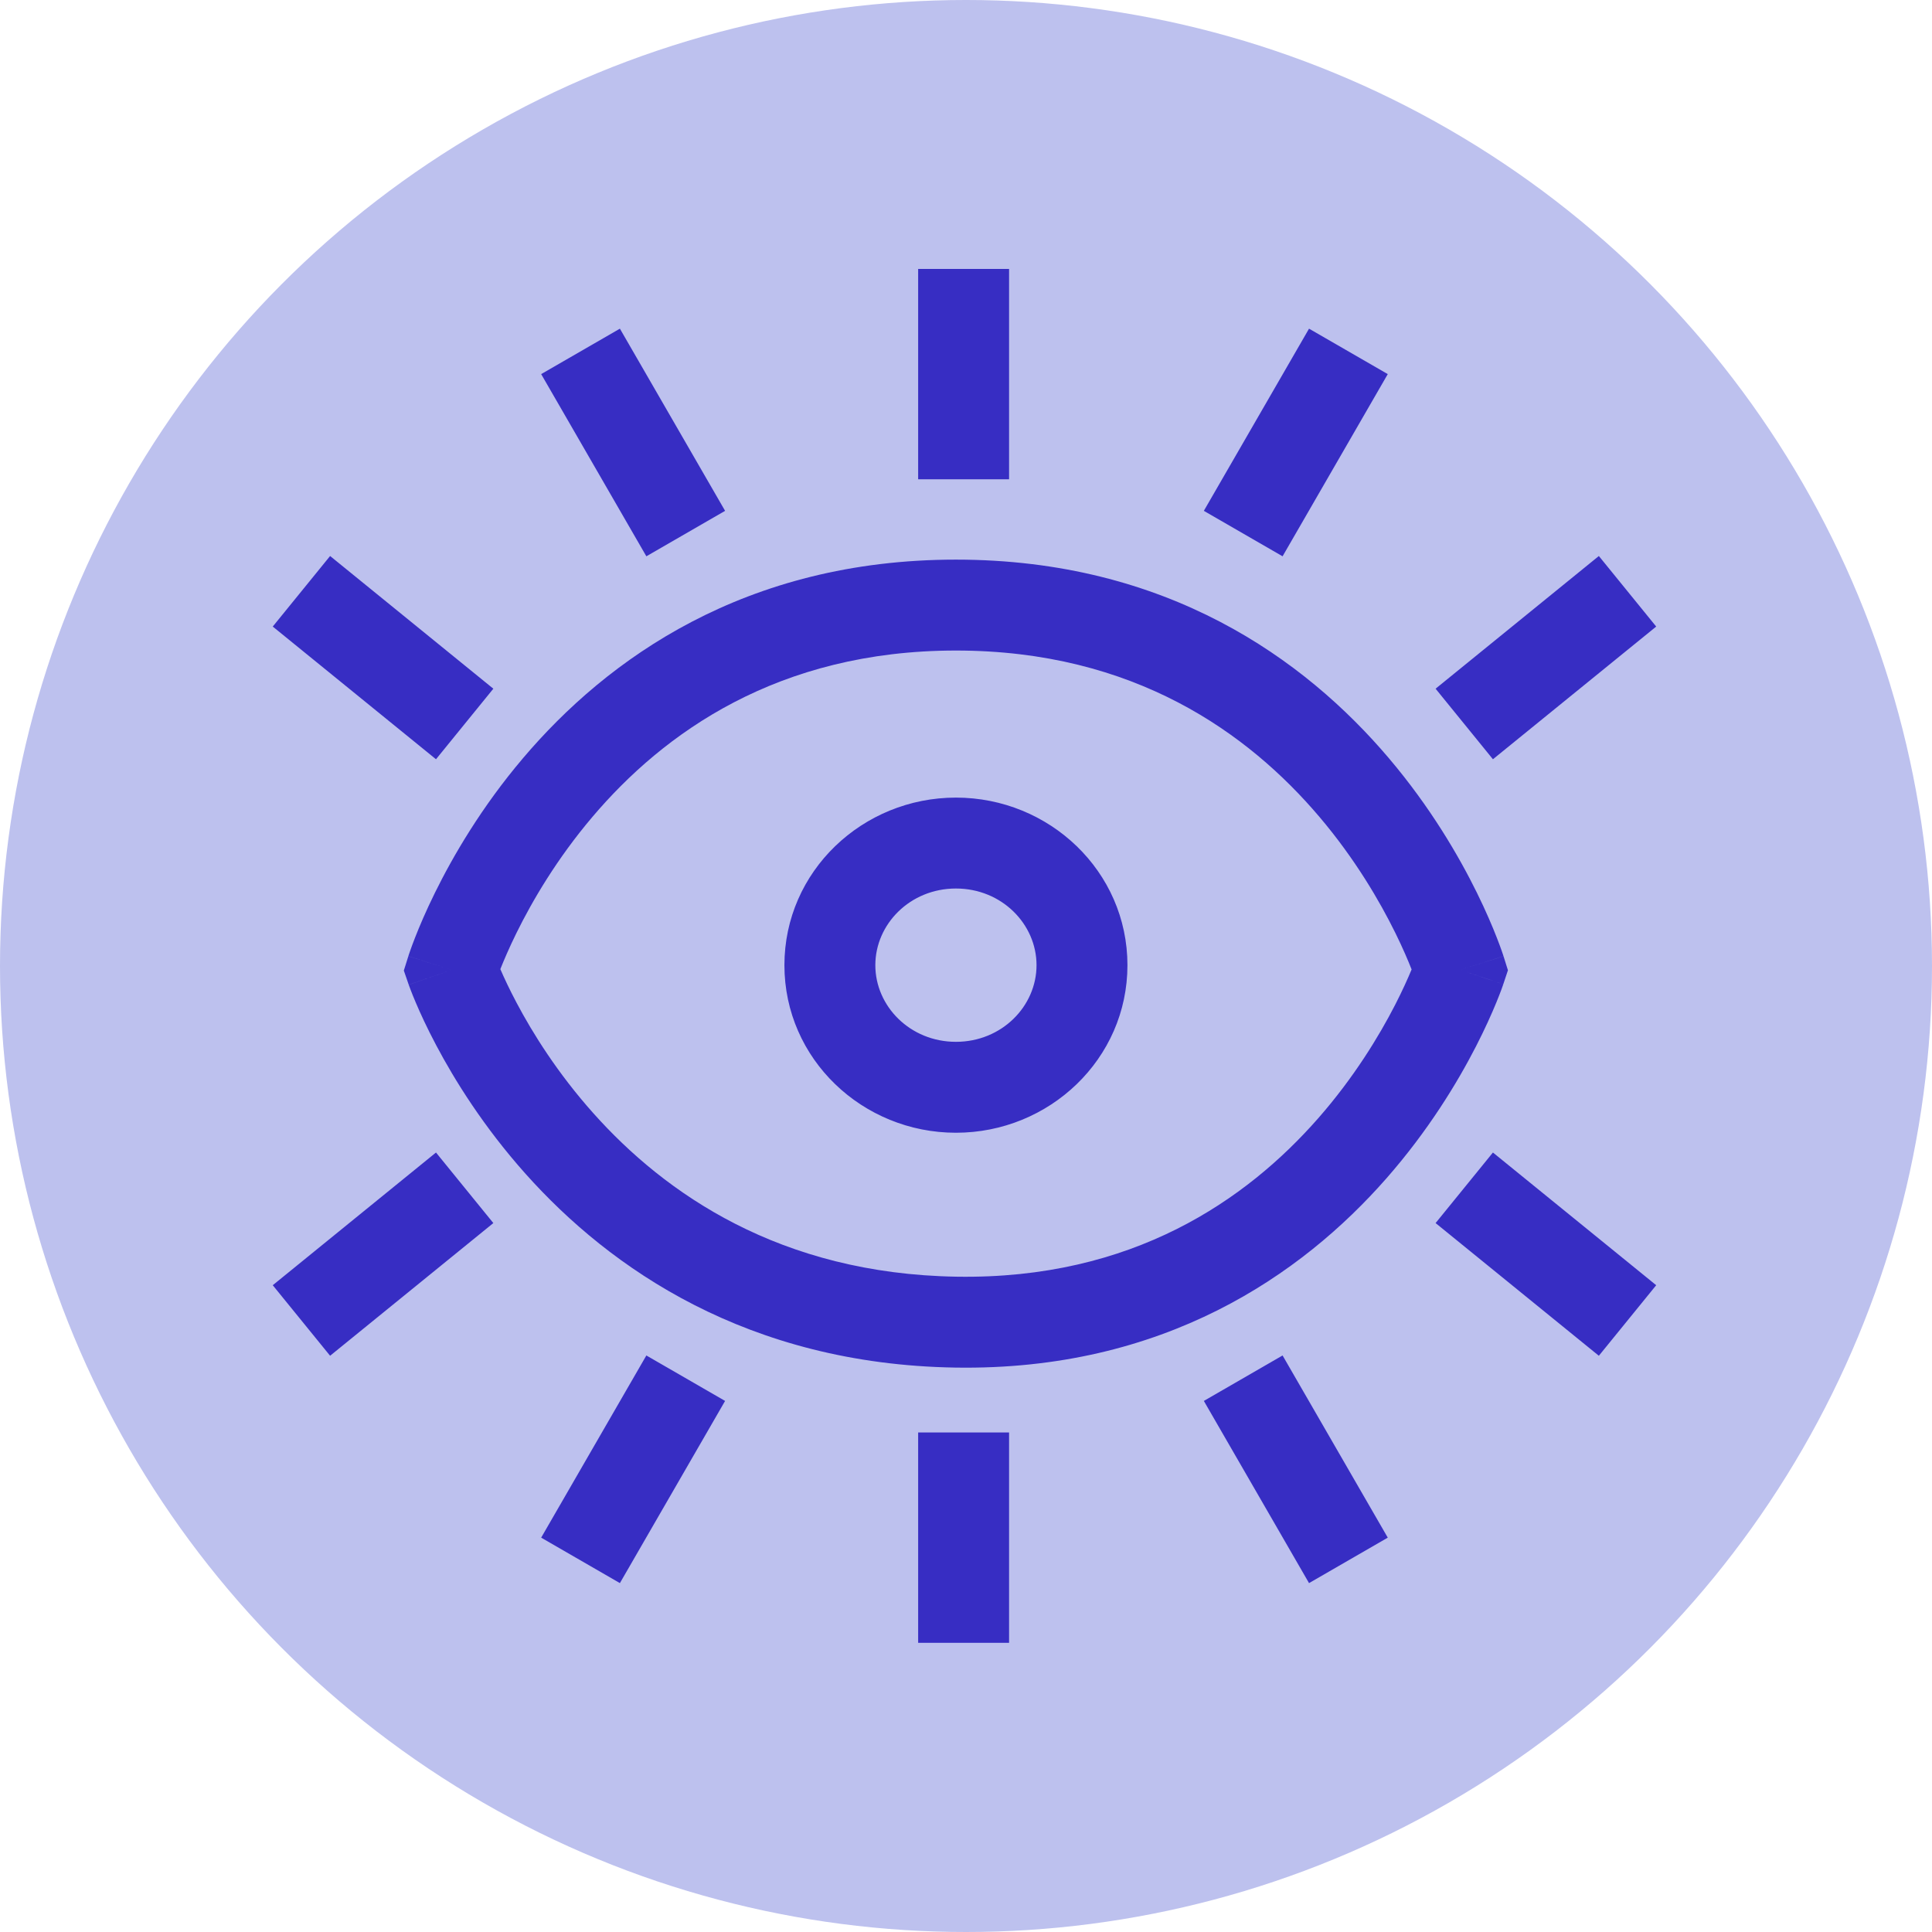
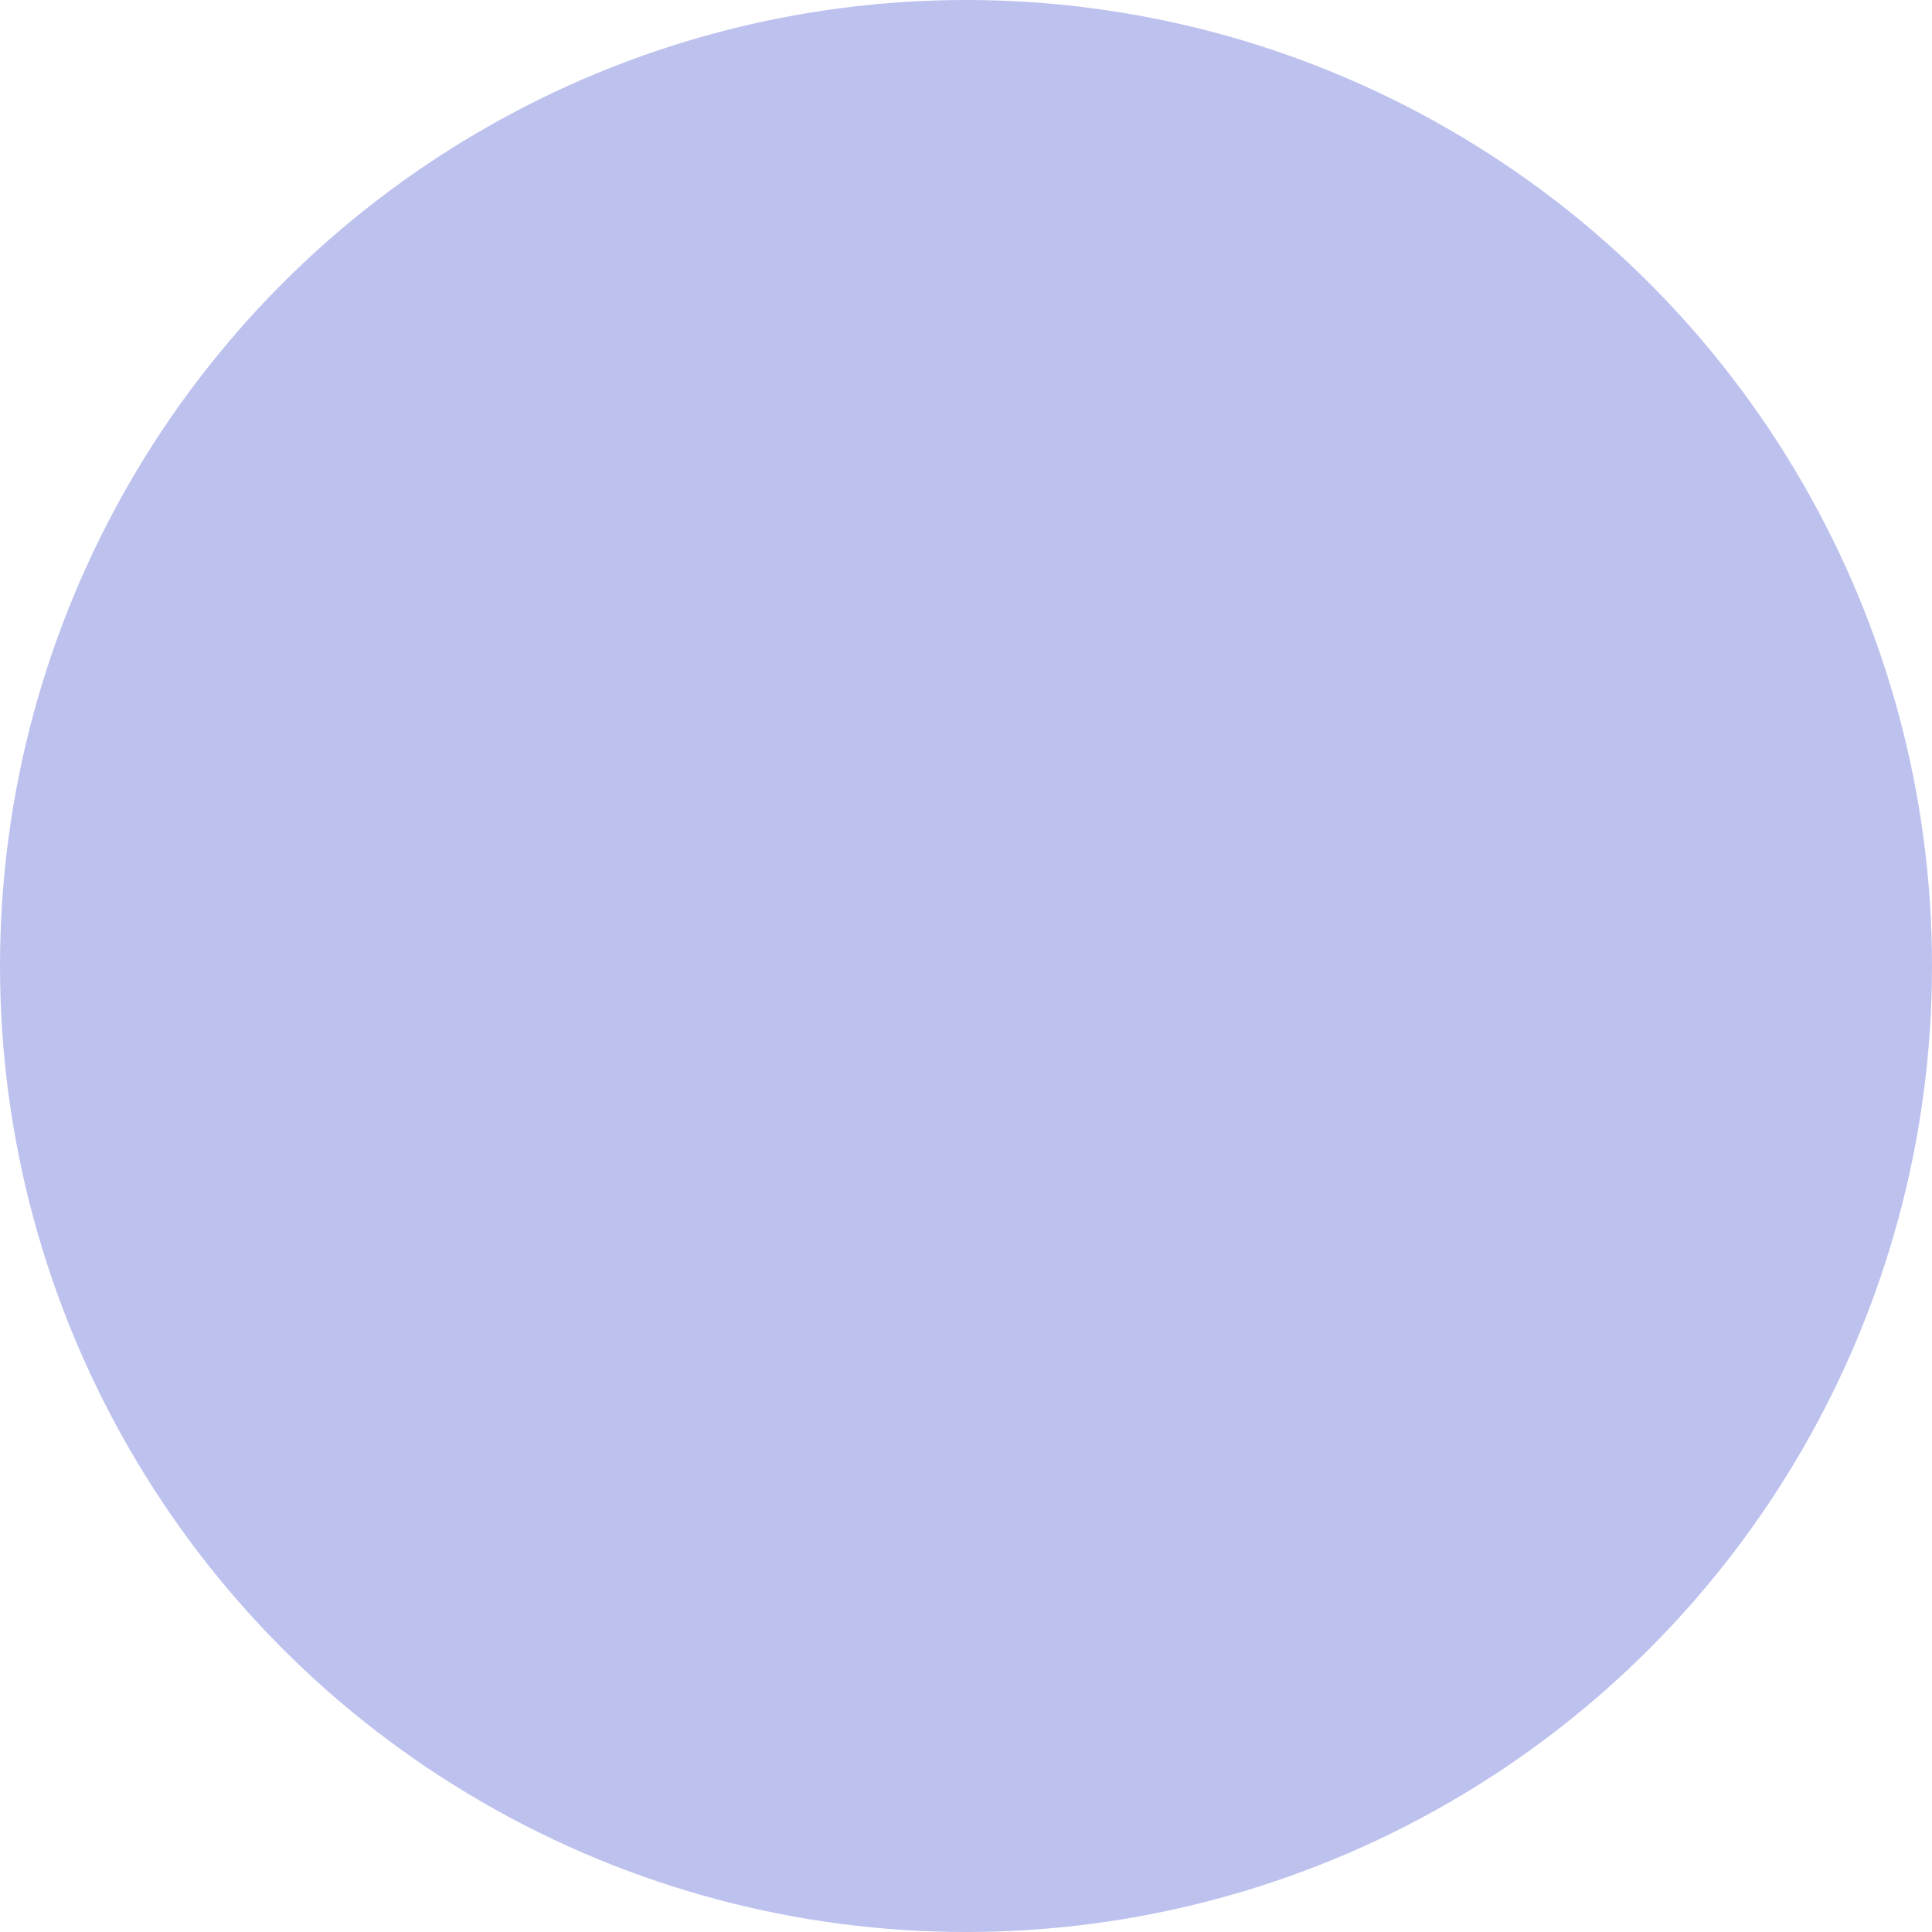
<svg xmlns="http://www.w3.org/2000/svg" width="85" height="85" viewBox="0 0 85 85" fill="none">
  <circle cx="42.5" cy="42.5" r="42.5" fill="#BDC1EE" />
-   <path fill-rule="evenodd" clip-rule="evenodd" d="M44.395 11.832V21.087H40.395V11.832H44.395ZM61.056 16.459L56.428 24.475L52.964 22.475L57.592 14.46L61.056 16.459ZM27.273 14.46L31.901 22.475L28.437 24.475L23.809 16.459L27.273 14.46ZM14.523 24.462L21.705 30.3L19.182 33.404L12 27.566L14.523 24.462ZM72.866 27.566L65.683 33.404L63.16 30.3L70.343 24.462L72.866 27.566ZM22.013 42.638C22.171 43.004 22.406 43.512 22.727 44.117C23.427 45.441 24.526 47.21 26.11 48.983C29.256 52.505 34.305 56.042 42.089 56.169C49.831 56.295 54.851 52.782 57.992 49.203C59.574 47.4 60.673 45.583 61.376 44.217C61.707 43.572 61.947 43.033 62.105 42.652C61.951 42.261 61.717 41.709 61.39 41.046C60.703 39.651 59.621 37.792 58.05 35.94C54.931 32.264 49.905 28.621 42.057 28.621C34.208 28.621 29.183 32.264 26.064 35.94C24.492 37.792 23.411 39.651 22.723 41.046C22.401 41.701 22.168 42.249 22.013 42.638ZM64.241 42.67C66.149 42.07 66.148 42.069 66.148 42.068L66.147 42.066L66.146 42.06L66.14 42.044L66.124 41.994C66.111 41.954 66.092 41.898 66.068 41.829C66.019 41.69 65.948 41.495 65.853 41.253C65.664 40.767 65.377 40.088 64.979 39.279C64.184 37.665 62.933 35.512 61.1 33.352C57.41 29.003 51.344 24.621 42.057 24.621C32.769 24.621 26.703 29.003 23.014 33.352C21.181 35.512 19.93 37.665 19.135 39.279C18.736 40.088 18.45 40.767 18.26 41.253C18.165 41.495 18.094 41.69 18.046 41.829C18.021 41.898 18.003 41.954 17.989 41.994L17.973 42.044L17.968 42.06L17.966 42.066L17.965 42.068C17.965 42.069 17.965 42.07 19.873 42.67L17.965 42.07L17.767 42.7L17.982 43.324L19.873 42.67C17.982 43.324 17.983 43.325 17.983 43.326L17.984 43.328L17.986 43.334L17.991 43.349L18.009 43.397C18.023 43.436 18.042 43.489 18.068 43.556C18.119 43.689 18.192 43.875 18.291 44.106C18.487 44.569 18.783 45.217 19.192 45.989C20.006 47.528 21.281 49.581 23.127 51.648C26.843 55.807 32.886 60.019 42.024 60.168C51.205 60.318 57.277 56.082 60.998 51.842C62.846 49.736 64.12 47.627 64.933 46.045C65.341 45.251 65.636 44.584 65.832 44.107C65.93 43.869 66.003 43.677 66.054 43.541C66.079 43.472 66.099 43.418 66.112 43.378L66.129 43.329L66.135 43.313L66.137 43.307L66.138 43.305C66.138 43.304 66.138 43.303 64.241 42.67ZM64.241 42.67L66.138 43.303L66.343 42.688L66.149 42.07L64.241 42.67ZM42.057 39.091C40.038 39.091 38.511 40.66 38.511 42.464C38.511 44.267 40.038 45.836 42.057 45.836C44.076 45.836 45.603 44.267 45.603 42.464C45.603 40.66 44.076 39.091 42.057 39.091ZM34.511 42.464C34.511 38.332 37.95 35.091 42.057 35.091C46.164 35.091 49.603 38.332 49.603 42.464C49.603 46.595 46.164 49.836 42.057 49.836C37.95 49.836 34.511 46.595 34.511 42.464ZM12 56.544L19.182 50.706L21.705 53.81L14.523 59.648L12 56.544ZM70.343 59.648L63.16 53.81L65.683 50.706L72.866 56.544L70.343 59.648ZM23.809 67.65L28.437 59.635L31.901 61.635L27.273 69.65L23.809 67.65ZM57.592 69.65L52.964 61.635L56.428 59.635L61.056 67.65L57.592 69.65ZM40.395 72.278V63.023H44.395V72.278H40.395Z" fill="#372DC3" />
</svg>